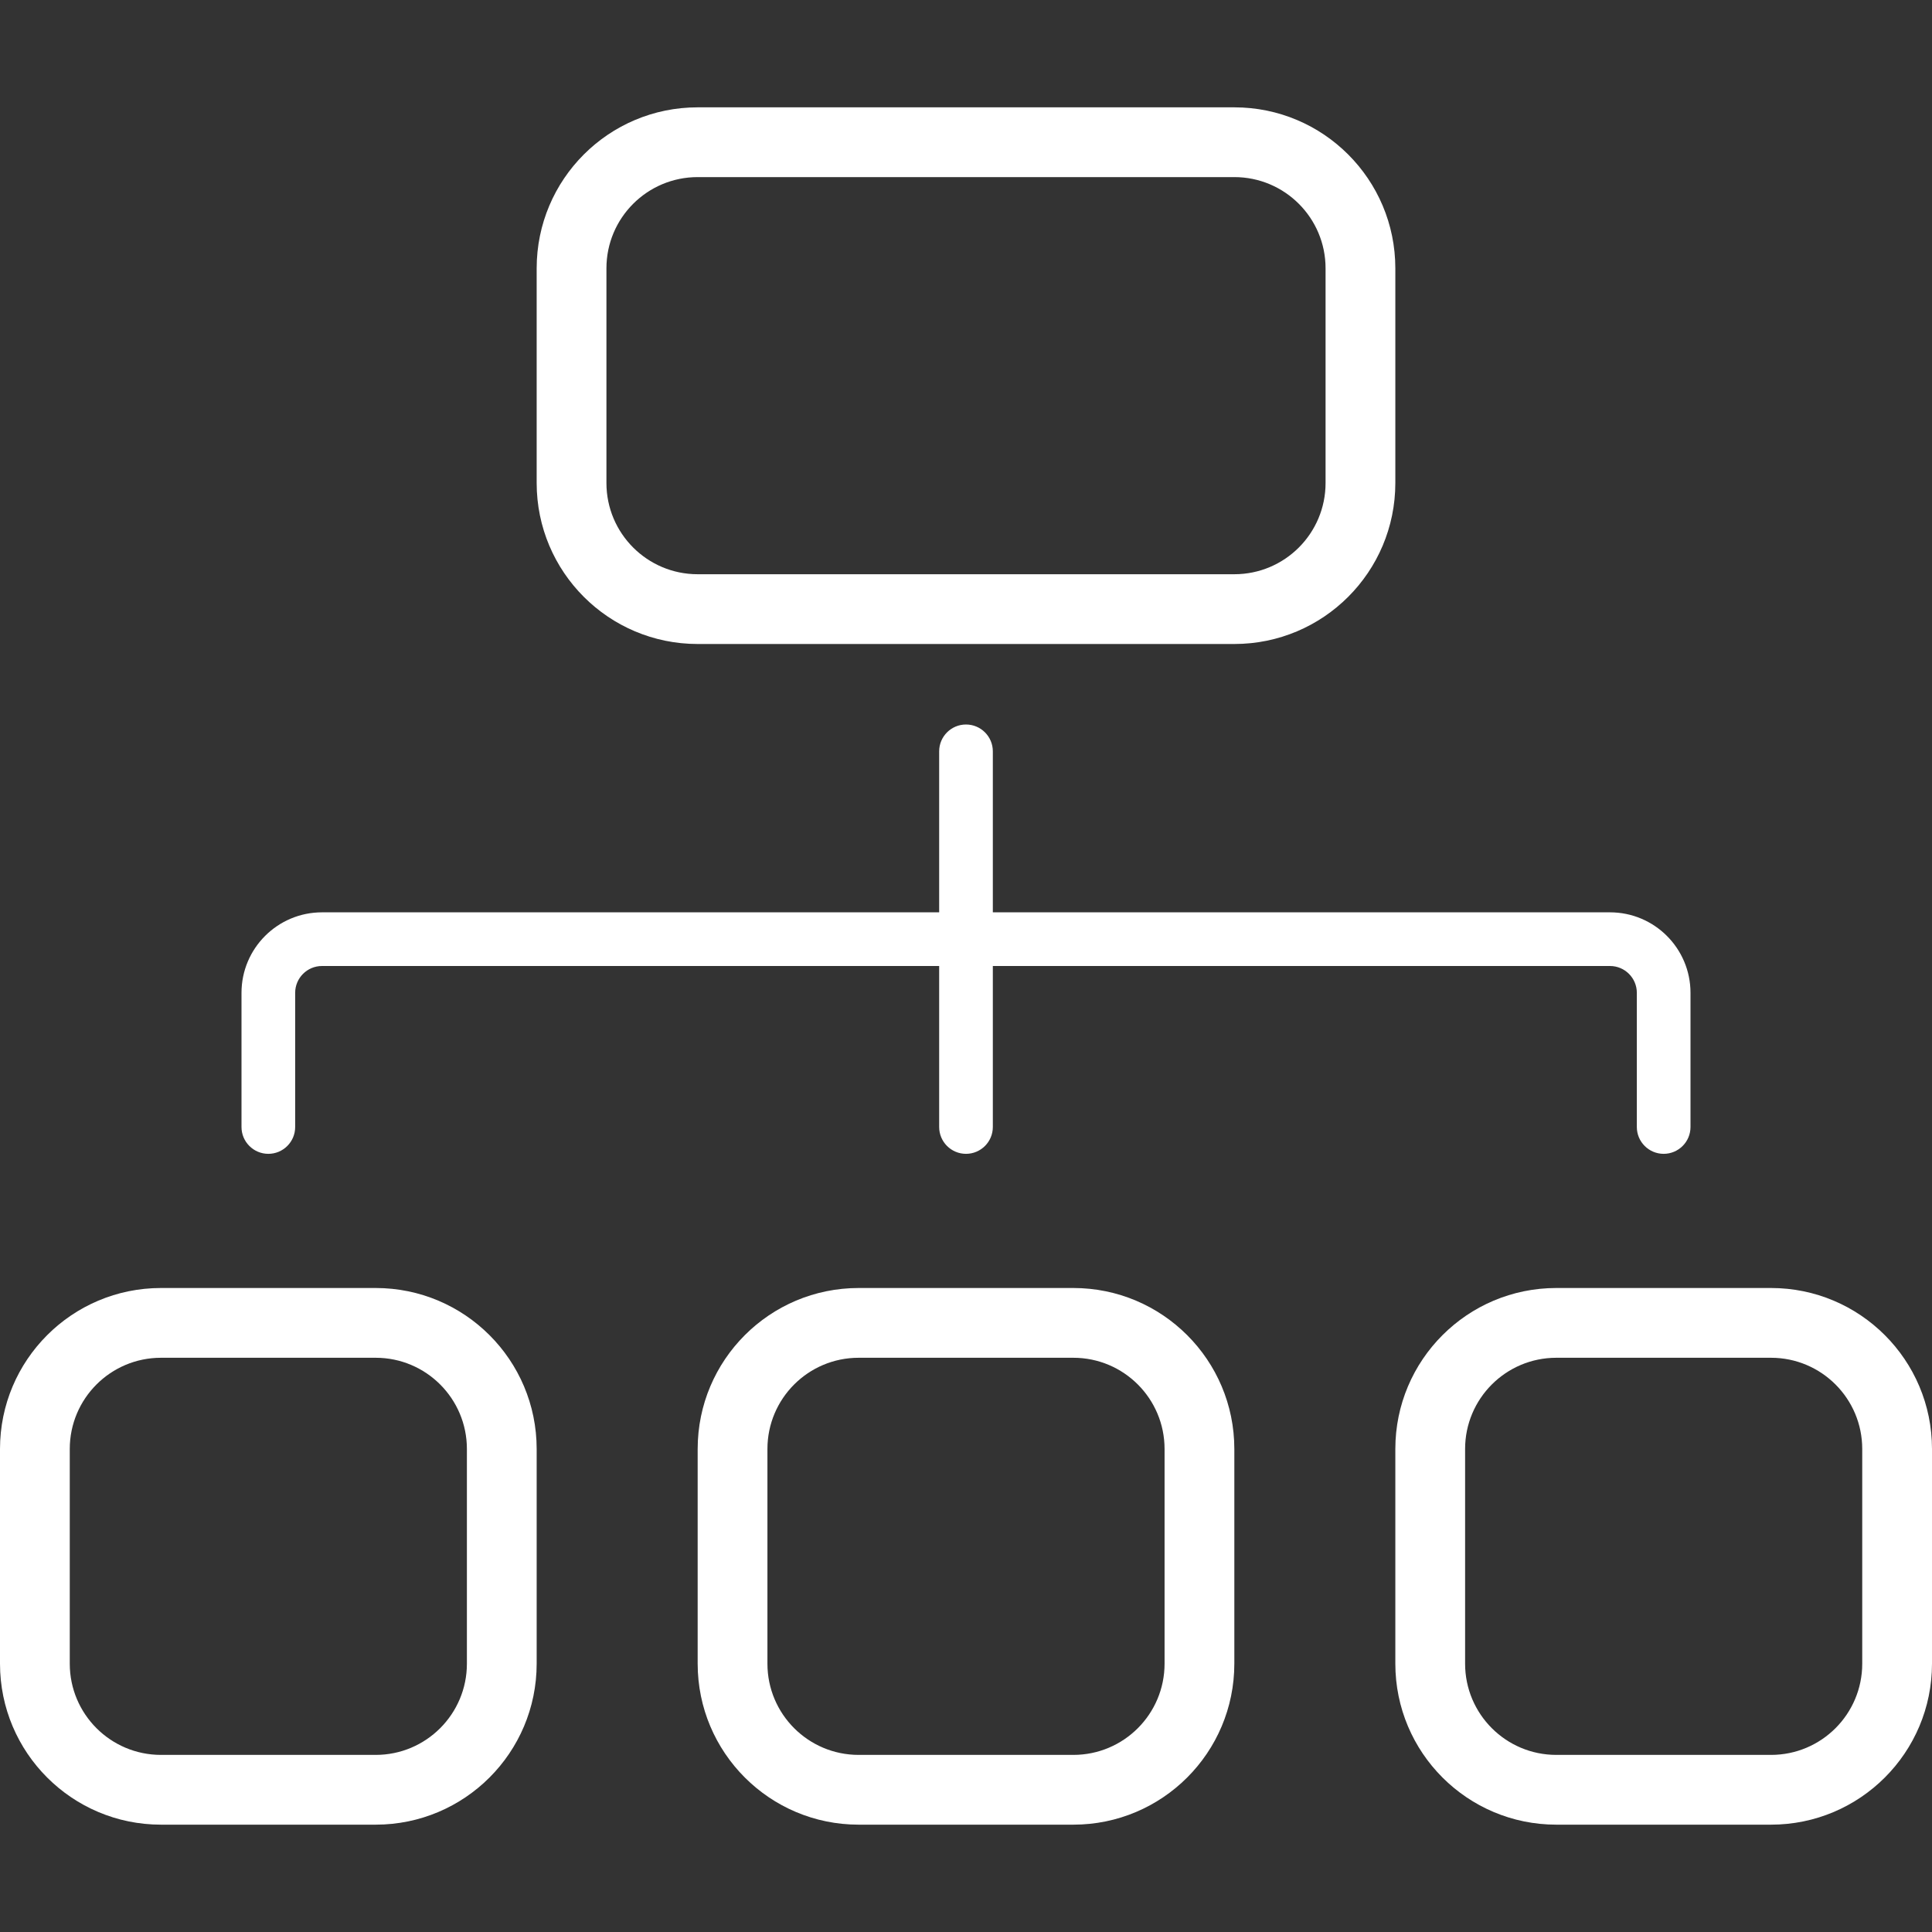
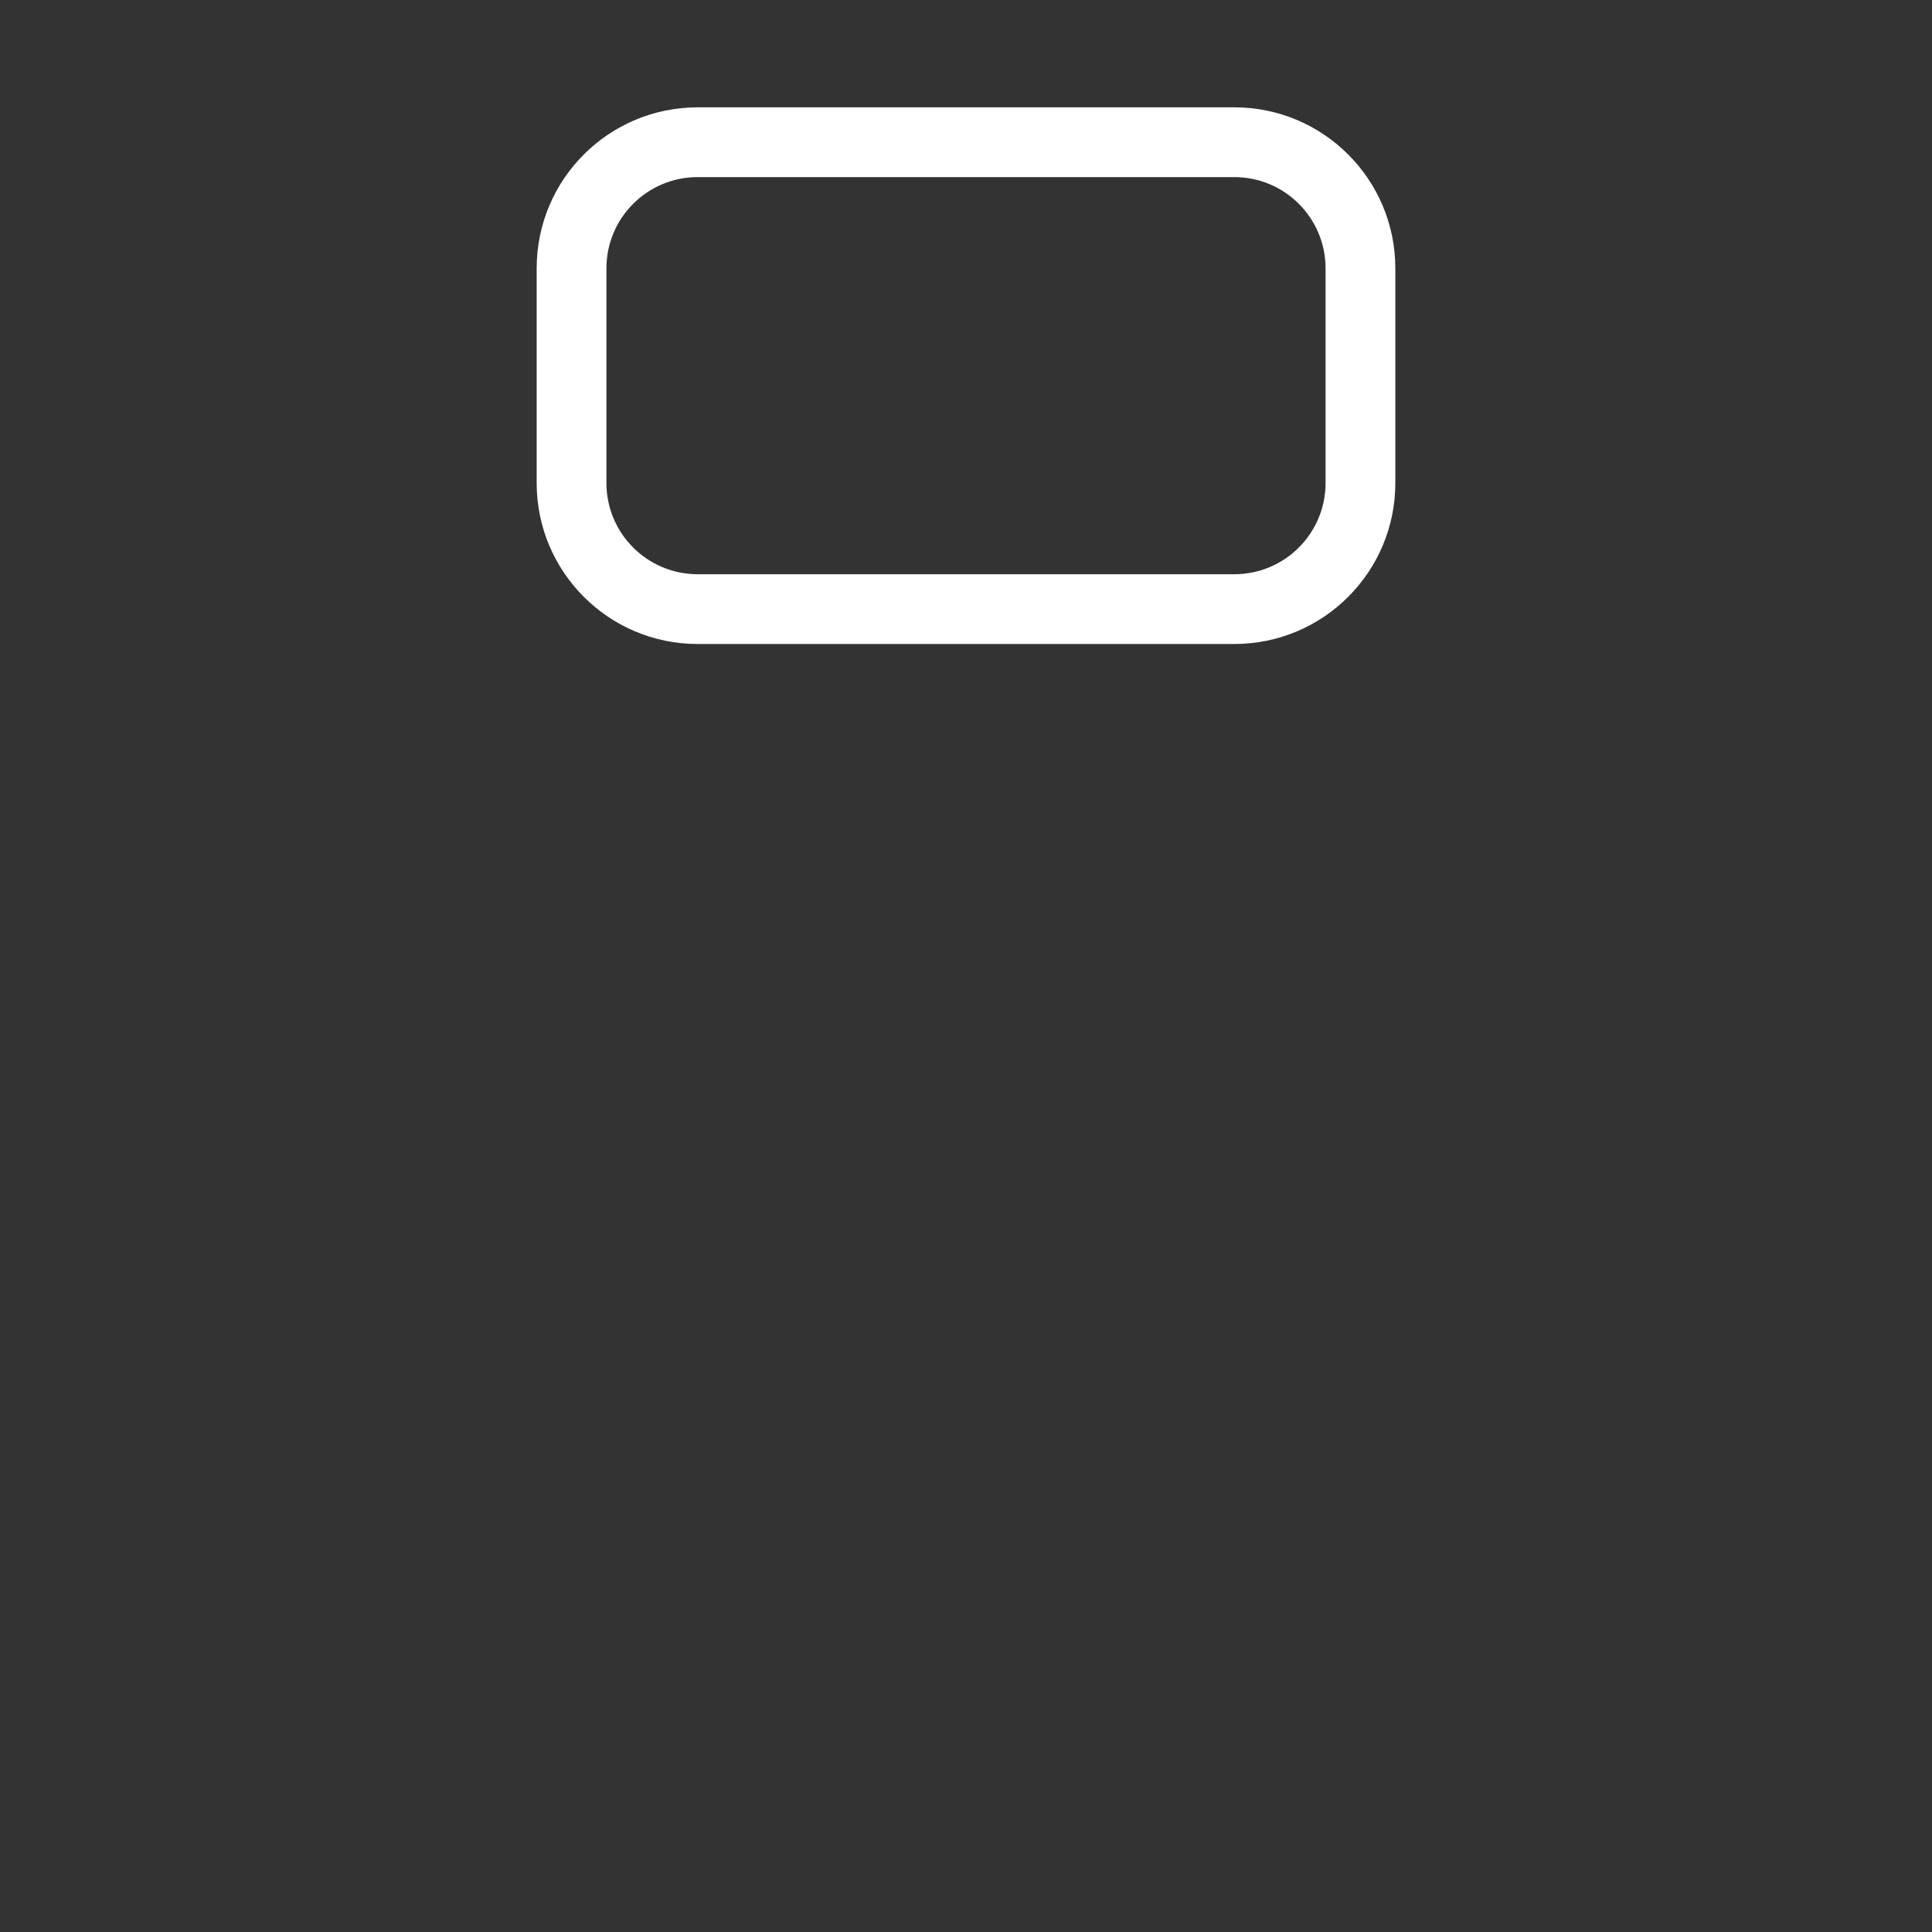
<svg xmlns="http://www.w3.org/2000/svg" width="36" height="36" viewBox="0 0 36 36" fill="none">
  <rect x="0" y="0" width="36" height="36" fill="#333333" stroke="none" />
  <path fill-rule="evenodd" clip-rule="evenodd" d="M23 3.3H13C12.061 3.3 11.3 4.061 11.3 5V9C11.3 9.939 12.061 10.7 13 10.7H23C23.939 10.7 24.7 9.939 24.7 9V5C24.7 4.061 23.939 3.3 23 3.3ZM13 2C11.343 2 10 3.343 10 5V9C10 10.657 11.343 12 13 12H23C24.657 12 26 10.657 26 9V5C26 3.343 24.657 2 23 2H13Z" fill="white" />
-   <path fill-rule="evenodd" clip-rule="evenodd" d="M18 13.5C18.276 13.5 18.5 13.724 18.5 14V17H30C30.828 17 31.5 17.672 31.5 18.5V21C31.5 21.276 31.276 21.5 31 21.5C30.724 21.5 30.5 21.276 30.5 21V18.5C30.5 18.224 30.276 18 30 18H18.5V21C18.5 21.276 18.276 21.5 18 21.5C17.724 21.5 17.5 21.276 17.5 21V18H6C5.724 18 5.5 18.224 5.5 18.5V21C5.5 21.276 5.276 21.5 5 21.5C4.724 21.5 4.5 21.276 4.5 21V18.5C4.5 17.672 5.172 17 6 17H17.5V14C17.5 13.724 17.724 13.5 18 13.5Z" fill="white" />
-   <path fill-rule="evenodd" clip-rule="evenodd" d="M7 25.3H3C2.061 25.3 1.3 26.061 1.3 27V31C1.3 31.939 2.061 32.7 3 32.7H7C7.939 32.7 8.7 31.939 8.7 31V27C8.7 26.061 7.939 25.3 7 25.3ZM3 24C1.343 24 0 25.343 0 27V31C0 32.657 1.343 34 3 34H7C8.657 34 10 32.657 10 31V27C10 25.343 8.657 24 7 24H3Z" fill="white" />
-   <path fill-rule="evenodd" clip-rule="evenodd" d="M20 25.3H16C15.061 25.3 14.3 26.061 14.3 27V31C14.3 31.939 15.061 32.7 16 32.7H20C20.939 32.7 21.7 31.939 21.7 31V27C21.7 26.061 20.939 25.3 20 25.3ZM16 24C14.343 24 13 25.343 13 27V31C13 32.657 14.343 34 16 34H20C21.657 34 23 32.657 23 31V27C23 25.343 21.657 24 20 24H16Z" fill="white" />
-   <path fill-rule="evenodd" clip-rule="evenodd" d="M33 25.3H29C28.061 25.3 27.3 26.061 27.3 27V31C27.3 31.939 28.061 32.7 29 32.7H33C33.939 32.7 34.7 31.939 34.7 31V27C34.7 26.061 33.939 25.3 33 25.3ZM29 24C27.343 24 26 25.343 26 27V31C26 32.657 27.343 34 29 34H33C34.657 34 36 32.657 36 31V27C36 25.343 34.657 24 33 24H29Z" fill="white" />
</svg>